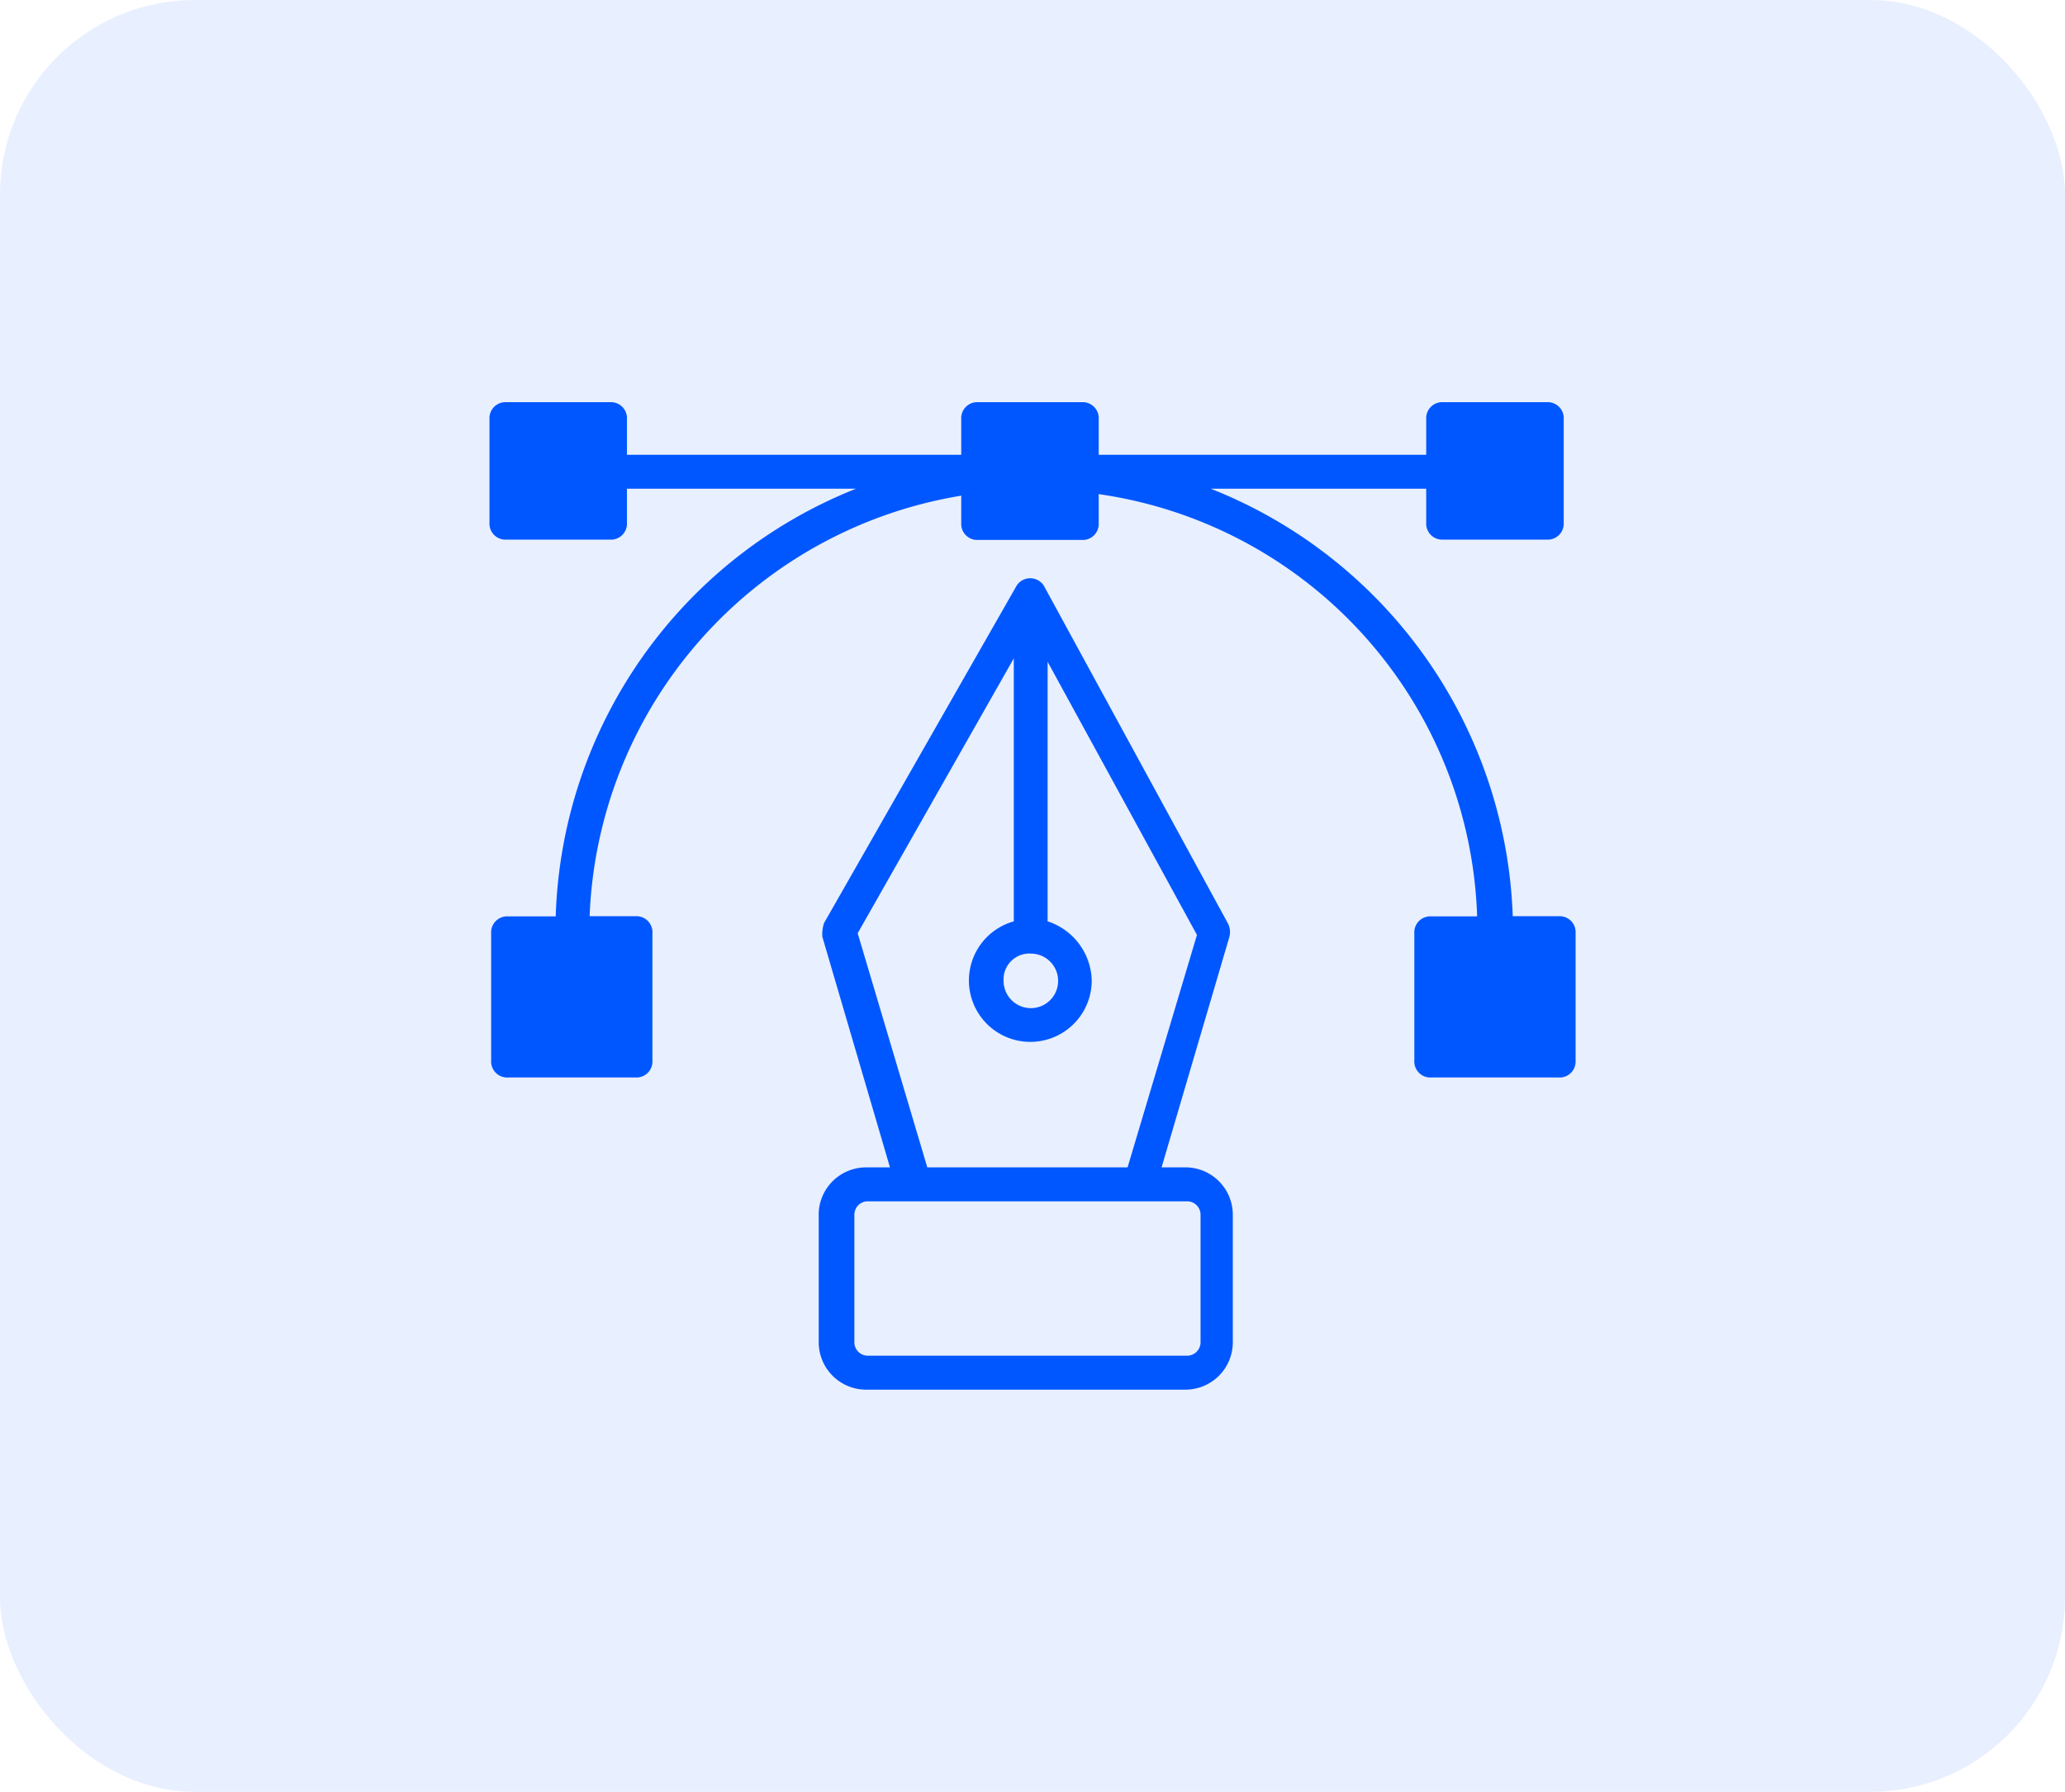
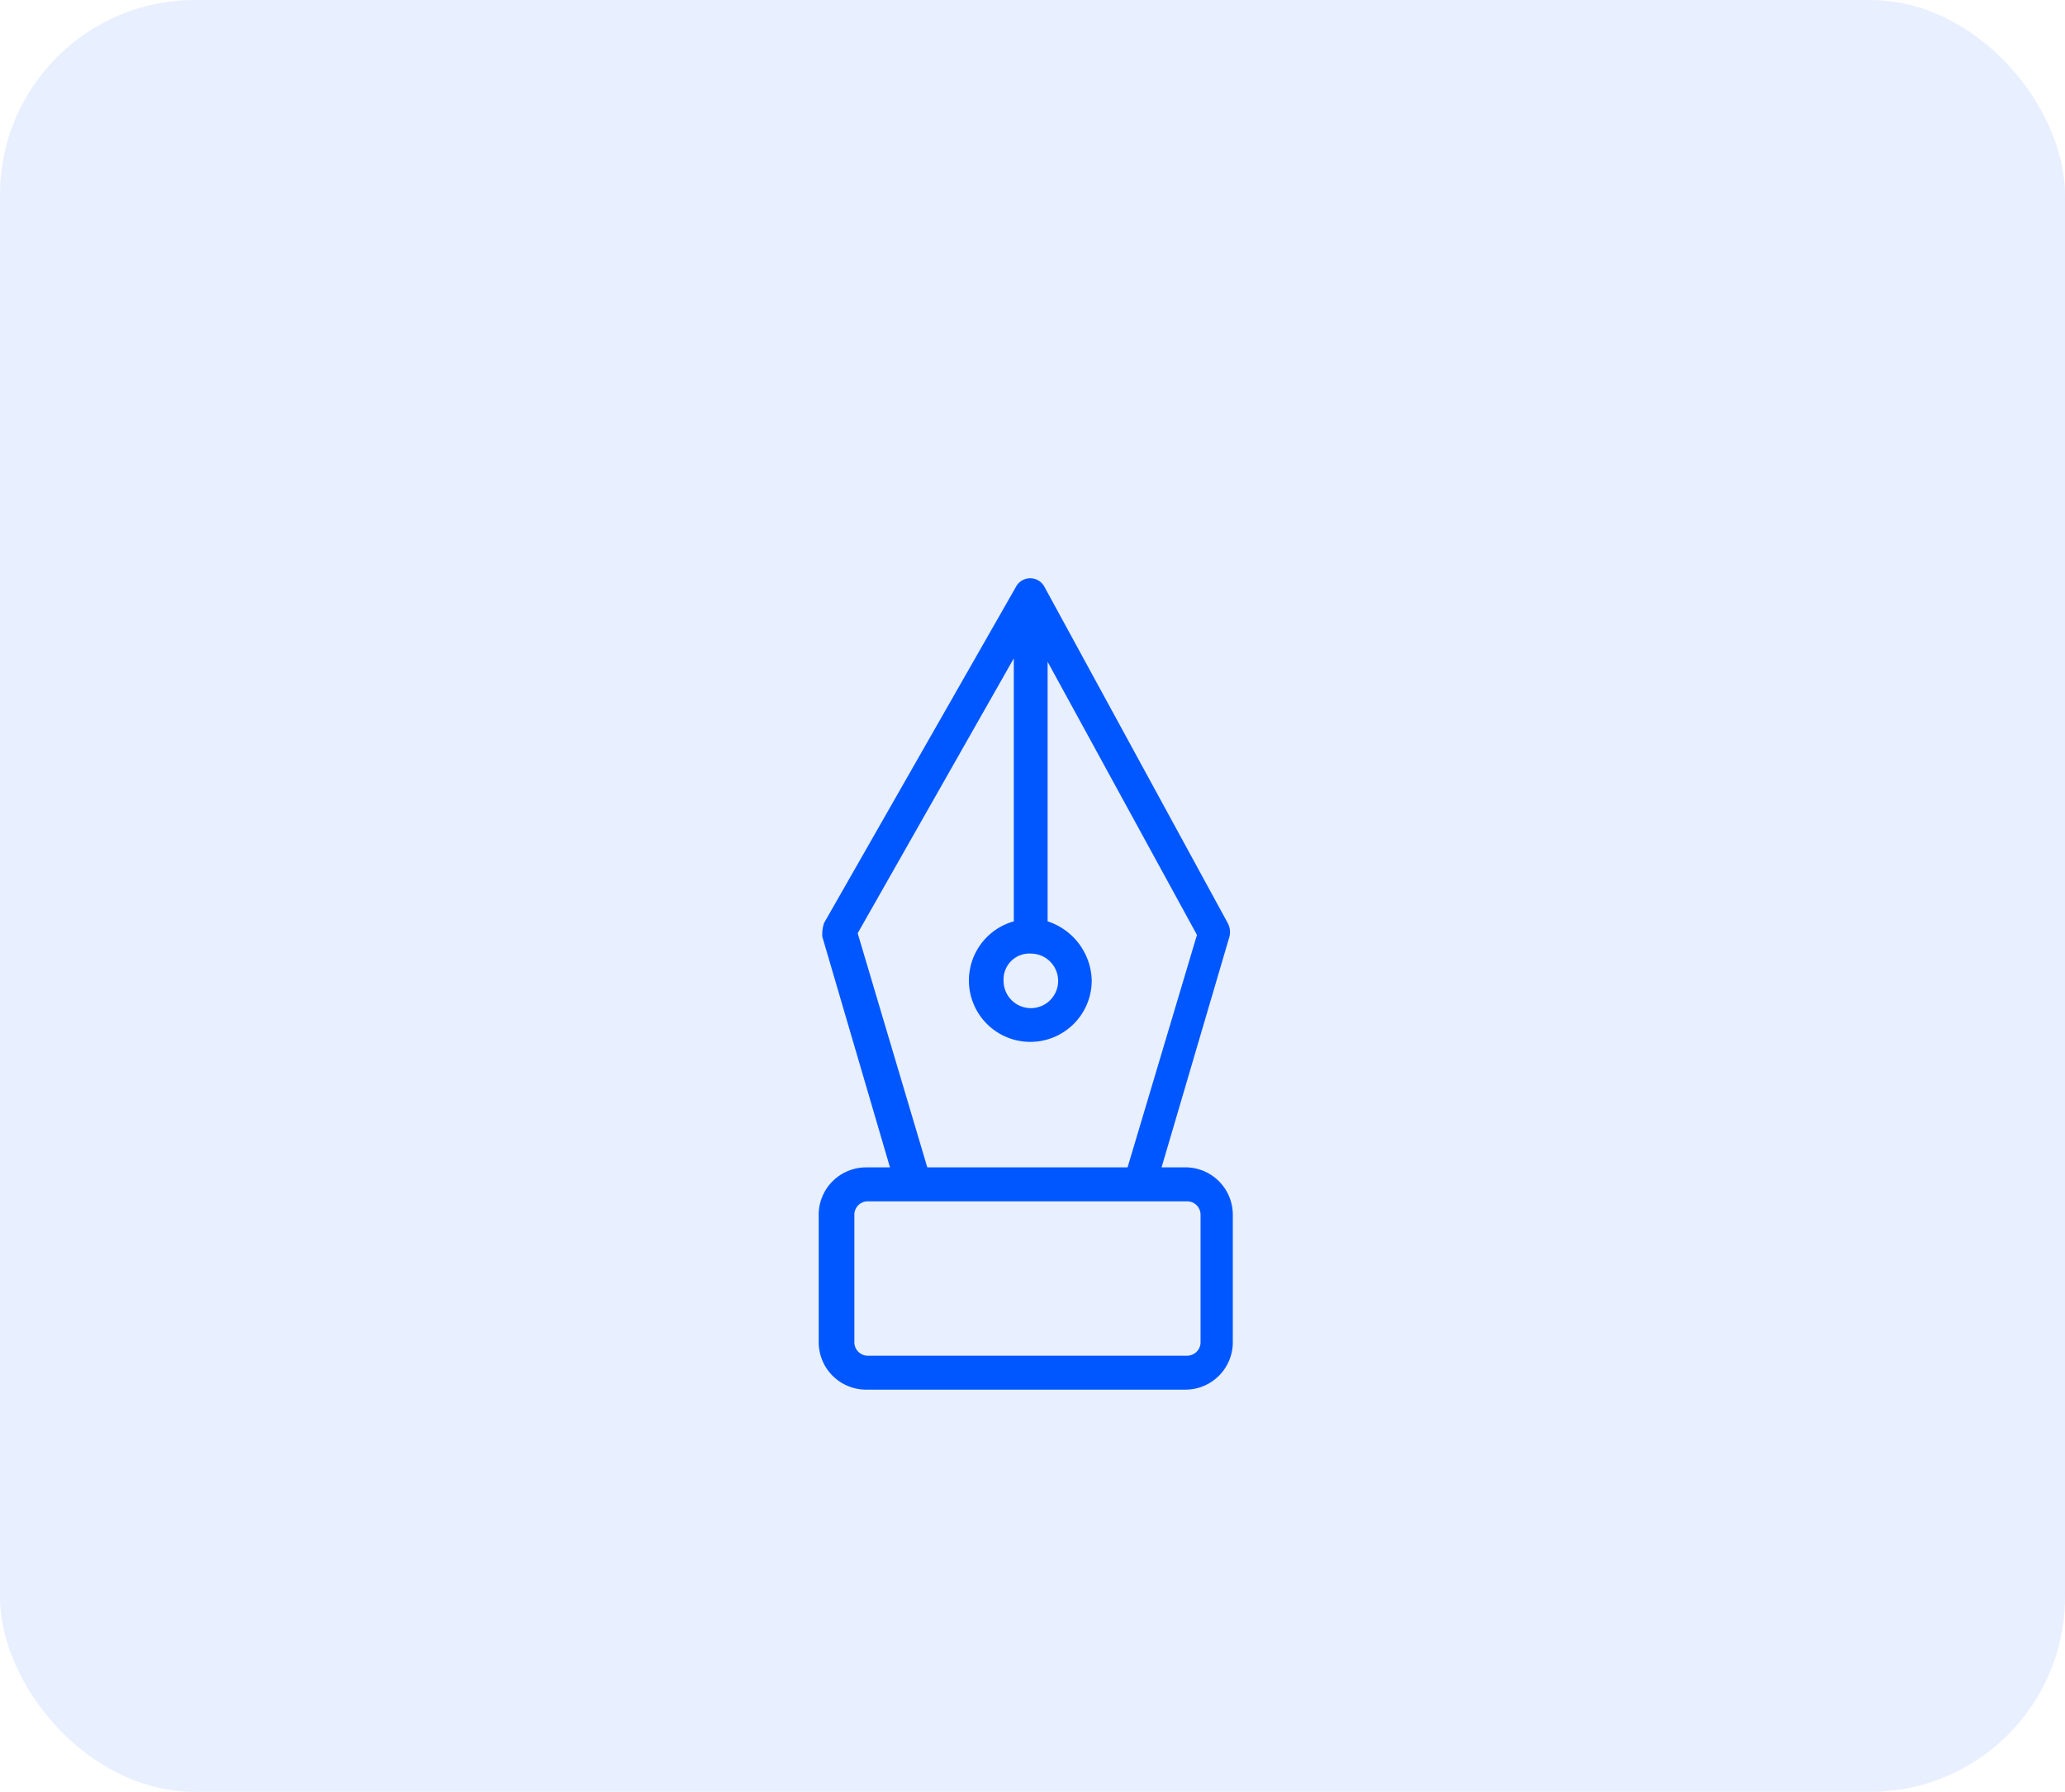
<svg xmlns="http://www.w3.org/2000/svg" width="53" height="46" viewBox="0 0 53 46">
  <g id="Web_Designing" data-name="Web Designing" transform="translate(-0.442 0.198)">
    <rect id="Rectangle_14192" data-name="Rectangle 14192" width="53" height="46" rx="5" transform="translate(0.442 -0.198)" fill="rgba(0,87,255,0.09)" />
    <g id="Group_38253" data-name="Group 38253" transform="translate(12.005 6.227)">
-       <path id="Path_93812" data-name="Path 93812" d="M1.436,7.428H4.092a.411.411,0,0,0,.436-.436V6.121h5.88A12.22,12.22,0,0,0,2.7,17.1H1.479a.411.411,0,0,0-.436.436V20.8a.411.411,0,0,0,.436.436H4.746a.411.411,0,0,0,.436-.436V17.532a.411.411,0,0,0-.436-.436H3.57A11.388,11.388,0,0,1,13.108,6.3v.7a.411.411,0,0,0,.436.436H16.2a.411.411,0,0,0,.436-.436v-.74A11.326,11.326,0,0,1,26.349,17.1H25.173a.411.411,0,0,0-.436.436V20.8a.411.411,0,0,0,.436.436h3.267a.411.411,0,0,0,.436-.436V17.532a.411.411,0,0,0-.436-.436H27.263A12.261,12.261,0,0,0,19.511,6.121h5.531v.871a.411.411,0,0,0,.436.436h2.657a.411.411,0,0,0,.436-.436V4.336a.411.411,0,0,0-.436-.436H25.478a.411.411,0,0,0-.436.436V5.25H16.636V4.336A.411.411,0,0,0,16.2,3.9H13.544a.411.411,0,0,0-.436.436V5.25H4.528V4.336A.411.411,0,0,0,4.092,3.9H1.436A.411.411,0,0,0,1,4.336V6.992a.411.411,0,0,0,.436.436Z" fill="#0057ff" />
      <path id="Path_93813" data-name="Path 93813" d="M20.4,30.619v3.267a1.217,1.217,0,0,0,1.22,1.22h8.188a1.217,1.217,0,0,0,1.22-1.22V30.619a1.217,1.217,0,0,0-1.22-1.22H29.2l1.742-5.923a.491.491,0,0,0-.044-.348l-4.7-8.624a.414.414,0,0,0-.74,0l-4.922,8.624a.959.959,0,0,0-.044.348L22.229,29.4h-.61a1.217,1.217,0,0,0-1.22,1.22Zm9.8,0v3.267a.344.344,0,0,1-.348.348H21.663a.344.344,0,0,1-.348-.348V30.619a.344.344,0,0,1,.348-.348h8.188A.344.344,0,0,1,30.2,30.619Zm-4.355-6.707a.7.7,0,1,1-.7.7A.663.663,0,0,1,25.844,23.911ZM21.4,23.389l4.007-7.056v6.751a1.576,1.576,0,1,0,2,1.524,1.636,1.636,0,0,0-1.132-1.524V16.42l3.833,7.012L28.327,29.4H23.187Z" transform="translate(-10.95 -5.856)" fill="#0057ff" />
    </g>
  </g>
</svg>